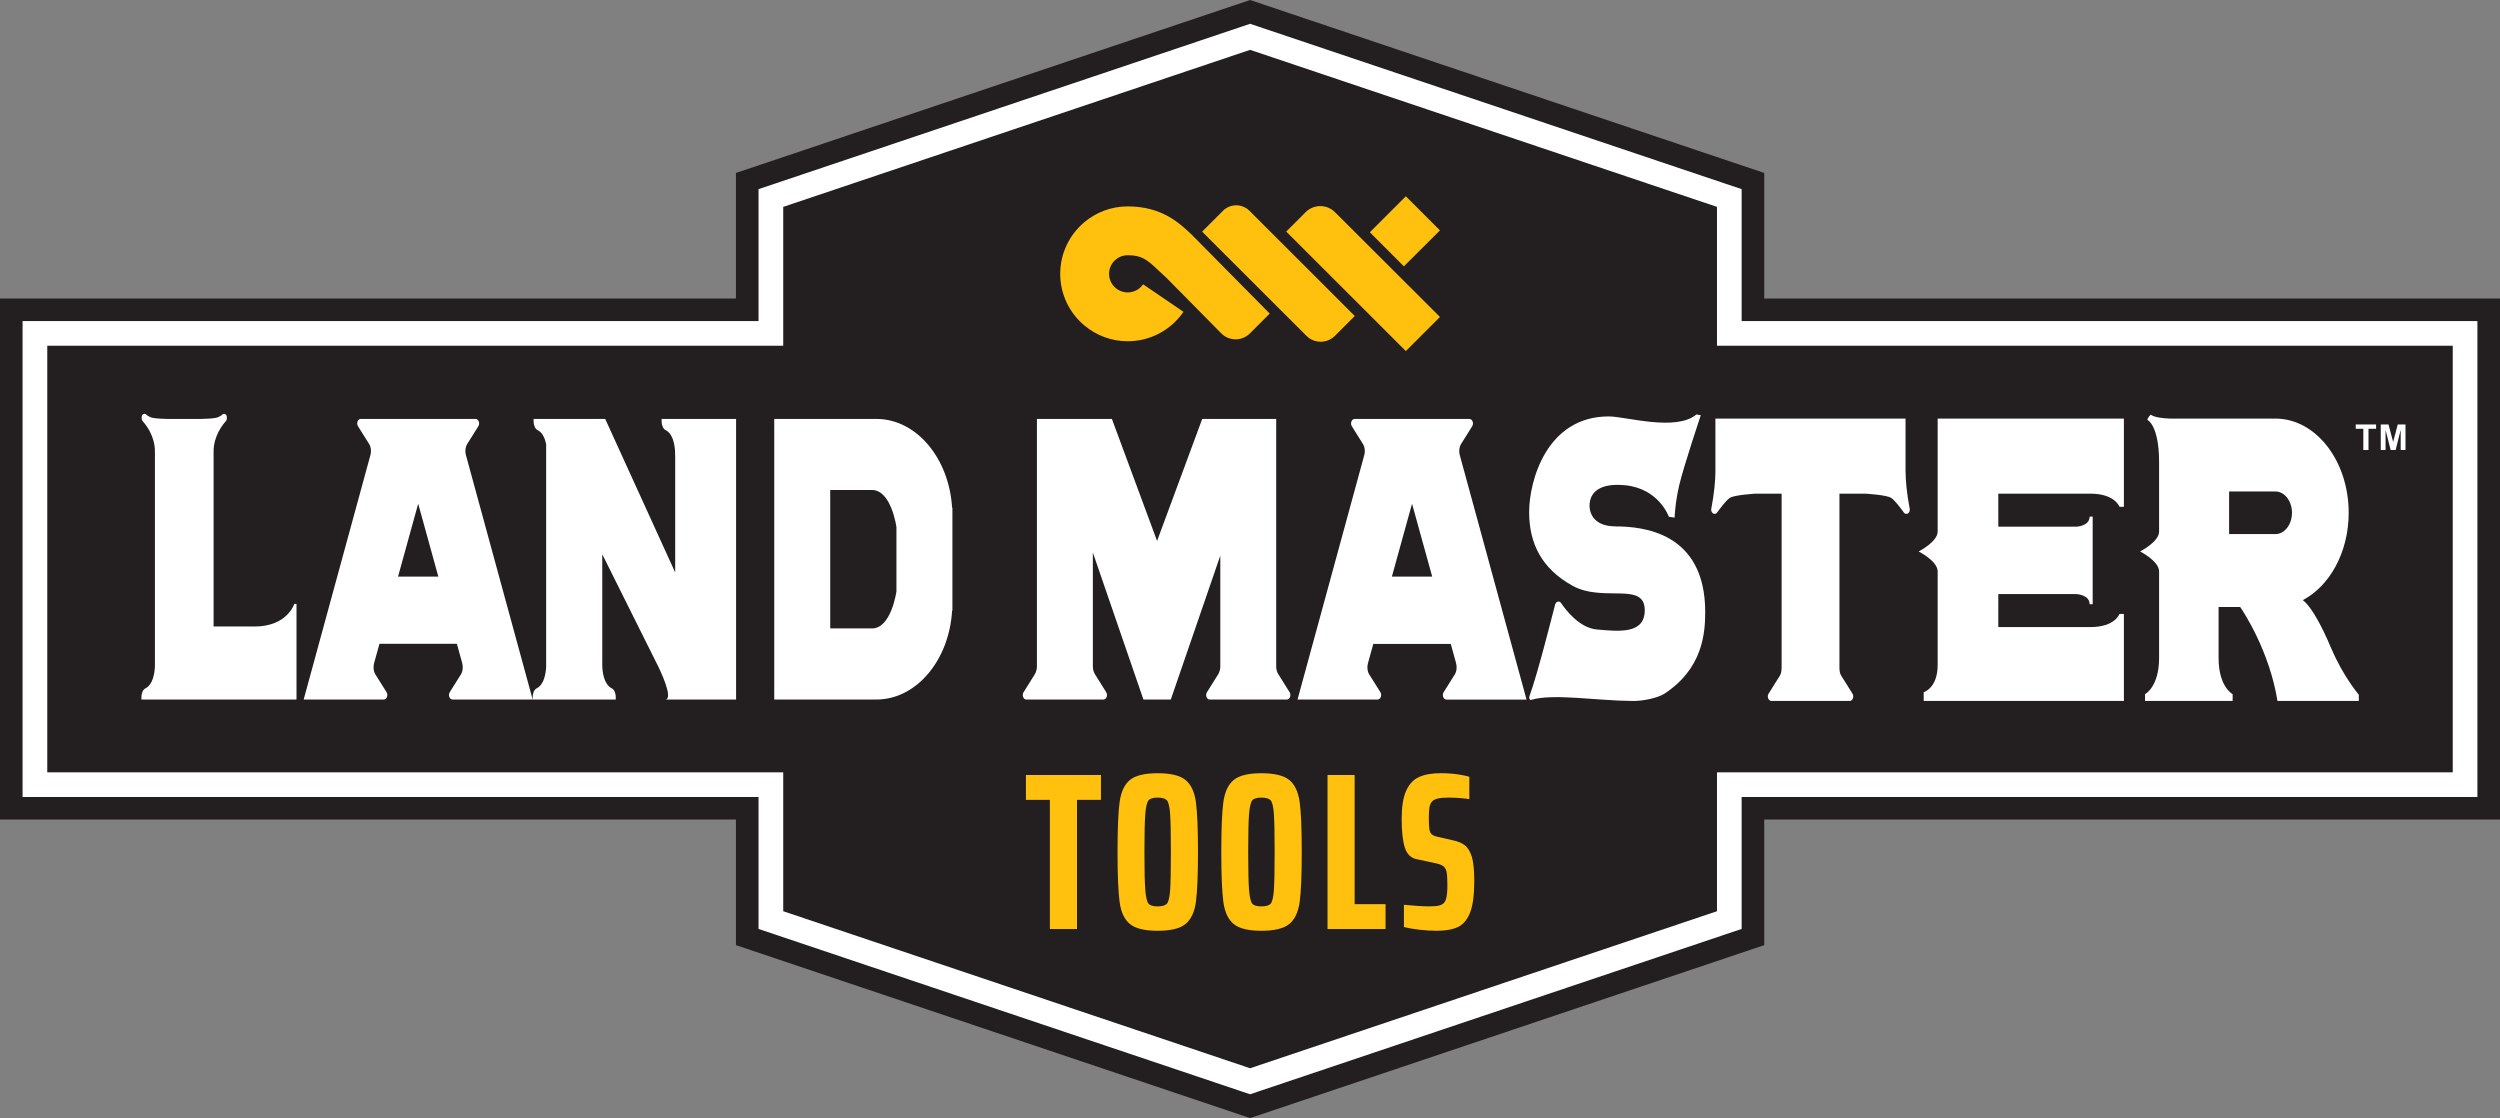
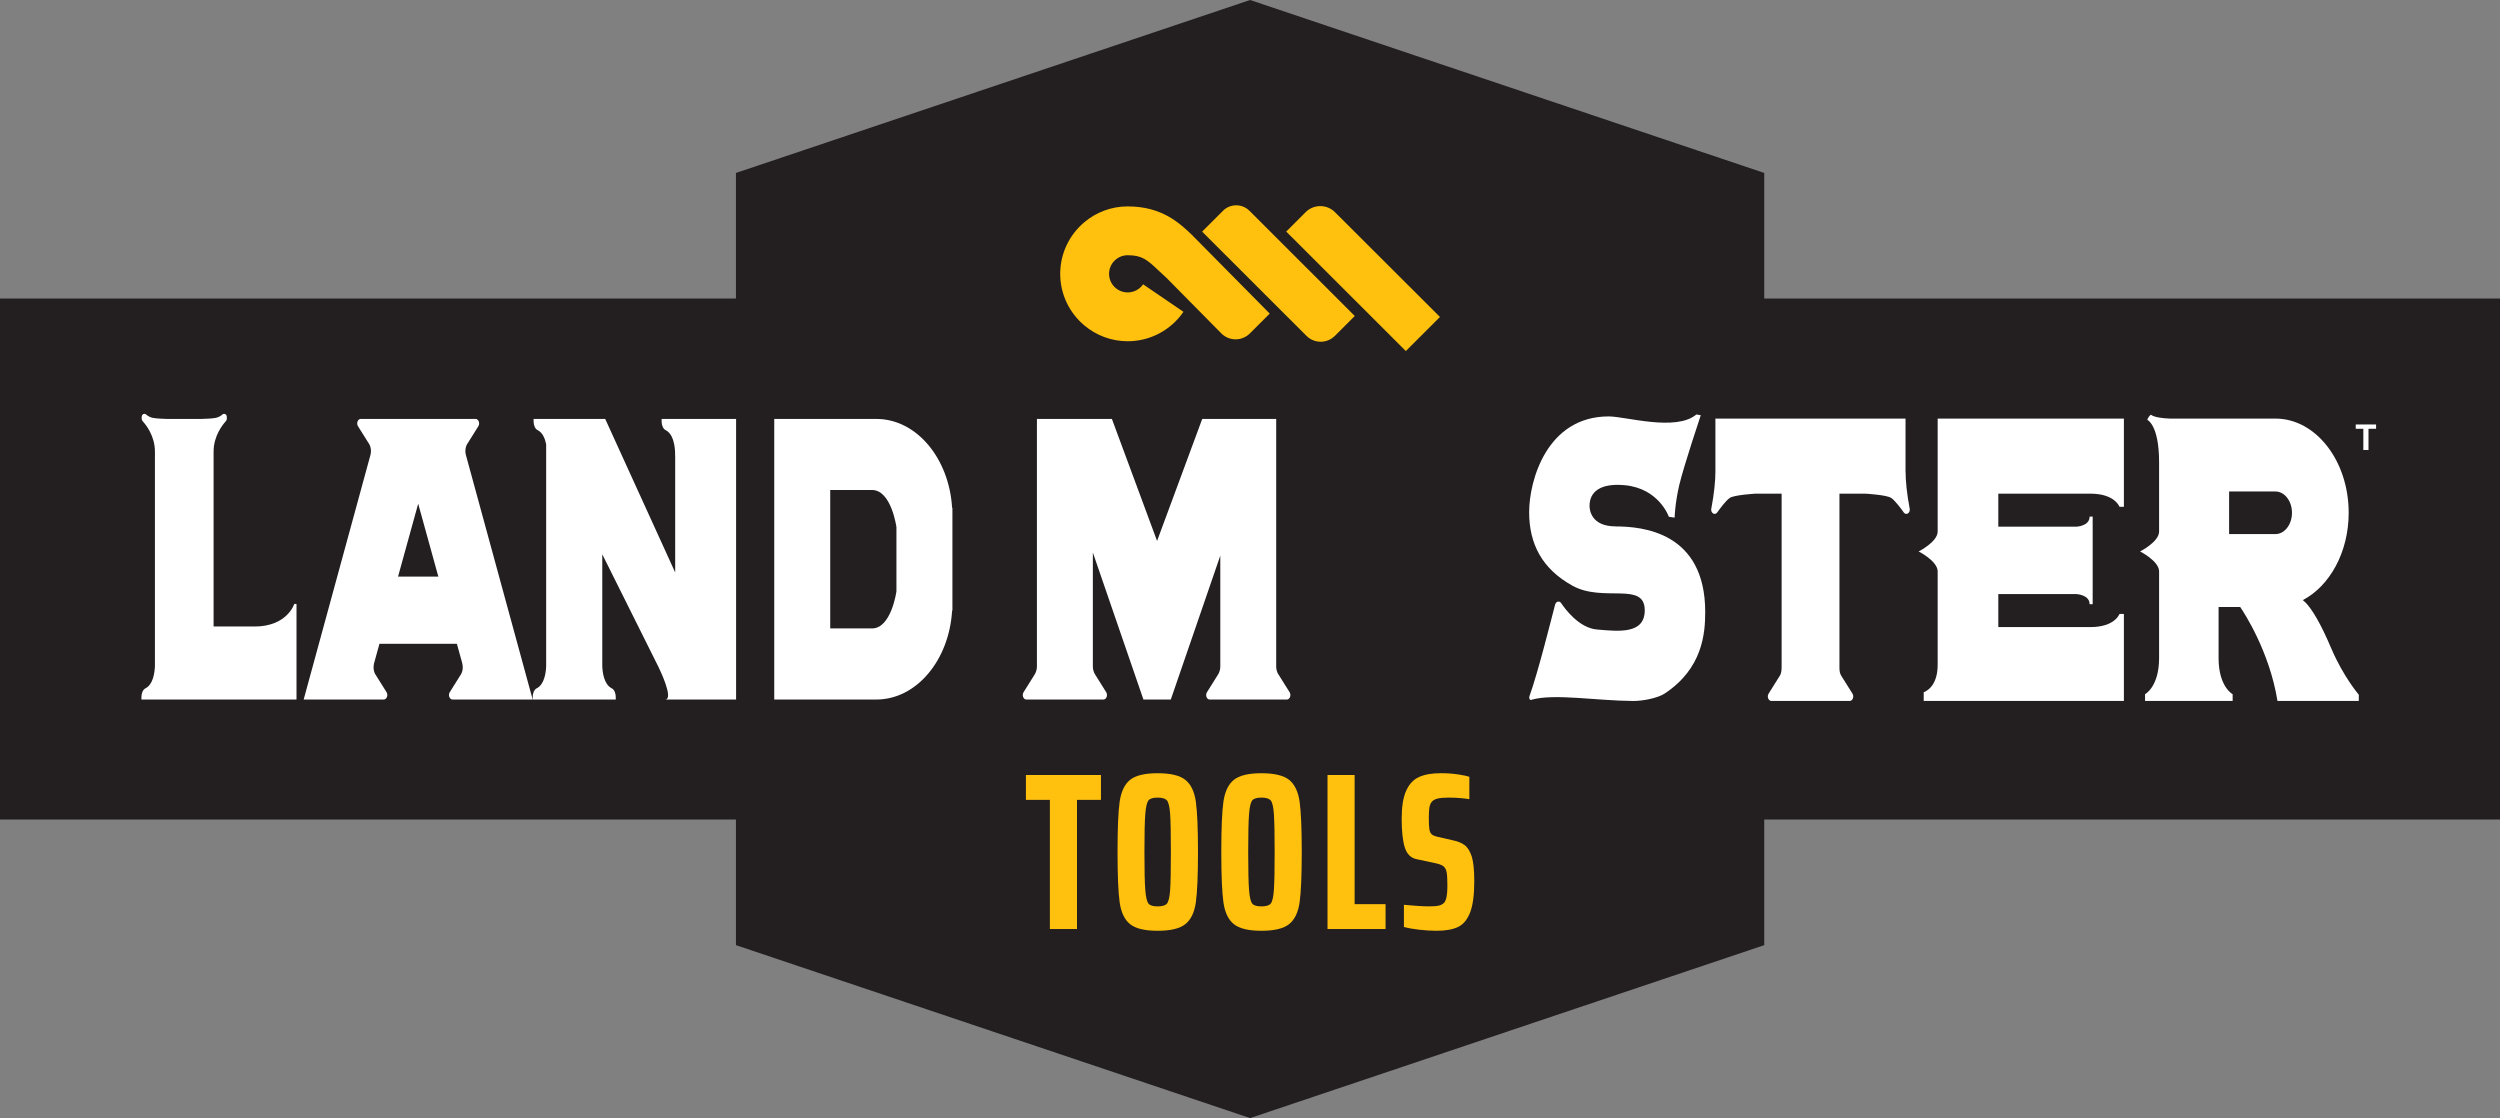
<svg xmlns="http://www.w3.org/2000/svg" width="199" height="89" viewBox="0 0 199 89" fill="none">
  <rect x="0" y="0" width="199" height="89" fill="#808080" stroke="none" />
  <g clip-path="url(#clip0_347_390)">
    <path d="M140.433 23.762V13.767L99.508 0L58.581 13.767V23.762H0V65.237H58.581V75.233L99.508 89L140.433 75.233V65.237H199V23.762H140.433Z" fill="#231F20" />
-     <path d="M99.508 3.967L136.67 16.467V27.521H195.237V61.479H136.67V72.533L99.508 85.033L62.345 72.533V61.479H3.763V27.521H62.345V16.467L99.508 3.967Z" fill="#231F20" />
    <path d="M101.759 53.683C101.651 53.511 101.592 53.302 101.585 53.083V33.347H97.132H95.697L92.103 43.059L88.507 33.347H86.987H82.539V51.833V53.041C82.539 53.274 82.476 53.502 82.362 53.685L81.475 55.102C81.328 55.337 81.46 55.682 81.695 55.682H82.541H86.989H87.833C88.07 55.682 88.2 55.335 88.055 55.102L87.168 53.685C87.054 53.502 86.991 53.276 86.991 53.041V51.831V43.98L89.29 50.666L90.503 54.19L91.017 55.684H93.195L94.826 50.943L94.922 50.666L97.136 44.228V51.835V53.043C97.136 53.276 97.074 53.504 96.96 53.687L96.072 55.104C95.925 55.339 96.057 55.684 96.294 55.684H97.14H97.142H101.59H102.432C102.669 55.684 102.799 55.337 102.654 55.104L101.767 53.687L101.759 53.683Z" fill="white" />
-     <path d="M116.463 37.198L116.459 37.183L116.182 36.168C116.125 35.888 116.154 35.581 116.296 35.352C116.296 35.35 116.298 35.348 116.299 35.346L117.187 33.929C117.334 33.694 117.202 33.347 116.965 33.347H114.5H114.262H110.293H107.828C107.591 33.347 107.459 33.694 107.606 33.929L108.494 35.346C108.494 35.346 108.496 35.35 108.497 35.352C108.639 35.583 108.67 35.888 108.611 36.17L108.339 37.167L108.33 37.2L103.283 55.684H108.089H109.657C109.894 55.684 110.026 55.337 109.879 55.102L108.992 53.685C108.992 53.685 108.99 53.682 108.988 53.68C108.839 53.439 108.812 53.118 108.88 52.826L109.139 51.888L109.155 51.833L109.315 51.255H115.48L115.642 51.839L115.776 52.323L115.901 52.777C115.985 53.081 115.959 53.428 115.803 53.682C115.803 53.683 115.801 53.685 115.8 53.687L114.912 55.104C114.765 55.339 114.897 55.686 115.134 55.686H116.705H121.512L116.465 37.202L116.463 37.198ZM110.794 45.899L112.398 40.095L114.003 45.899H110.796H110.794Z" fill="white" />
    <path d="M37.353 37.198L37.346 37.17L37.072 36.168C37.013 35.886 37.044 35.581 37.186 35.35C37.186 35.348 37.187 35.346 37.189 35.344L38.077 33.927C38.224 33.692 38.092 33.345 37.854 33.345H35.39H35.15H31.183H28.718C28.481 33.345 28.349 33.692 28.496 33.927L29.384 35.344C29.384 35.344 29.385 35.348 29.387 35.35C29.53 35.581 29.56 35.887 29.501 36.168L29.231 37.156L29.22 37.196L24.172 55.681H28.979H30.547C30.784 55.681 30.916 55.334 30.769 55.099L29.881 53.682C29.881 53.682 29.88 53.678 29.878 53.676C29.729 53.436 29.701 53.114 29.769 52.822L30.03 51.875L30.043 51.828L30.203 51.249H36.368L36.53 51.833L36.712 52.49L36.789 52.769C36.873 53.074 36.847 53.421 36.691 53.676C36.691 53.678 36.69 53.68 36.688 53.682L35.8 55.099C35.653 55.334 35.785 55.681 36.023 55.681H37.593H42.4L37.353 37.196V37.198ZM31.684 45.899L33.288 40.095L34.892 45.899H31.686H31.684Z" fill="white" />
    <path d="M54.664 33.345H52.665V33.543C52.665 33.83 52.771 34.131 52.981 34.235C53.822 34.652 53.738 36.282 53.738 36.282L53.745 36.291V45.568L48.174 33.345H43.709H42.474V33.543C42.474 33.83 42.581 34.131 42.79 34.235C43.196 34.435 43.385 34.918 43.474 35.364V53.059C43.452 53.553 43.33 54.491 42.718 54.792C42.509 54.897 42.402 55.198 42.402 55.484V55.682H43.474H47.941H49.014V55.484C49.014 55.198 48.907 54.897 48.698 54.792C48.066 54.48 47.955 53.485 47.941 53.008V52.751V52.745V44.122L52.404 53.069C52.461 53.184 53.685 55.682 52.942 55.682H54.366H58.593V33.347H54.664V33.345Z" fill="white" />
    <path d="M128.598 41.899C126.648 41.899 126.527 40.575 126.527 40.269C126.527 39.168 127.363 38.428 129.364 38.626C132.063 38.892 132.841 41.135 132.841 41.135L133.3 41.203C133.3 41.203 133.326 40.074 133.671 38.602C134.018 37.128 135.38 33.053 135.38 33.053L135.033 32.991C133.399 34.369 129.414 33.147 128.052 33.147C123.126 33.147 121.72 38.259 121.72 40.766C121.72 43.274 122.731 45.28 125.18 46.629C127.631 47.977 130.922 46.257 130.922 48.579C130.922 50.491 128.861 50.262 127.109 50.108C125.684 49.983 124.574 48.465 124.27 48.01C124.215 47.927 124.136 47.883 124.05 47.885C123.931 47.887 123.824 47.986 123.785 48.131C123.502 49.208 122.416 53.577 121.737 55.438C121.705 55.523 121.737 55.815 121.959 55.686C123.752 55.2 127.109 55.778 129.98 55.798C130.801 55.803 131.966 55.563 132.515 55.2C135.523 53.21 135.735 50.434 135.735 48.713C135.735 42.354 130.74 41.904 128.592 41.904L128.598 41.899Z" fill="white" />
    <path d="M151.681 37.536V33.319H136.547V37.539C136.547 38.233 136.451 39.294 136.218 40.497C136.178 40.706 136.315 40.904 136.486 40.904C136.563 40.904 136.637 40.864 136.688 40.792C136.885 40.517 137.398 39.819 137.701 39.628C138.072 39.393 139.678 39.3 139.746 39.294H141.817V51.949V52.872C141.817 53.281 141.828 53.536 141.672 53.792C141.672 53.792 141.67 53.795 141.668 53.797L140.78 55.214C140.633 55.449 140.766 55.796 141.003 55.796H143.467H144.772H147.236C147.473 55.796 147.605 55.449 147.456 55.214L146.569 53.797L146.565 53.792C146.447 53.601 146.423 53.41 146.42 53.155V39.296H148.485C148.553 39.3 150.159 39.393 150.53 39.63C150.833 39.821 151.346 40.519 151.543 40.794C151.594 40.865 151.668 40.906 151.745 40.906C151.914 40.906 152.052 40.708 152.013 40.498C151.782 39.296 151.684 38.235 151.684 37.541C151.684 37.541 151.684 37.539 151.684 37.538L151.681 37.536Z" fill="white" />
    <path d="M169.062 33.319H159.064H154.238V42.31C154.238 43.133 152.732 43.892 152.724 43.896C152.724 43.896 154.238 44.66 154.238 45.482V52.927C154.238 54.783 153.127 55.099 153.127 55.099V55.792H155.227H169.062V51.749V48.869H168.711C168.711 48.869 168.354 49.913 166.408 49.915H159.065V47.286H163.661V47.29H165.28C165.28 47.29 166.333 47.331 166.333 48.092H166.577V41.123H166.333C166.333 41.884 165.28 41.925 165.28 41.925H163.663H159.065V39.296H166.447C168.356 39.313 168.711 40.341 168.711 40.341H169.062V37.461V33.321V33.319Z" fill="white" />
    <path d="M185.583 51.65C184.732 49.616 184.024 48.478 183.528 47.969C183.455 47.896 183.379 47.83 183.304 47.767C185.441 46.653 186.955 43.96 186.955 40.818C186.955 36.682 184.339 33.319 181.123 33.319H176.597H172.718C172.18 33.299 171.504 33.23 171.204 33.009C170.96 33.215 170.928 33.42 170.928 33.42C170.928 33.42 171.86 33.811 171.864 36.781V42.318C171.855 43.138 170.357 43.892 170.35 43.896C170.35 43.896 171.855 44.654 171.864 45.475V52.388C171.86 54.686 170.745 55.255 170.745 55.255V55.792H173.35H175.112H177.718V55.255C177.718 55.255 176.599 54.684 176.599 52.378V48.316H178.319C178.596 48.722 180.647 51.822 181.286 55.792H187.76V55.299C187.76 55.299 186.531 53.863 185.586 51.65H185.583ZM181.123 42.514H177.437V39.122H181.123C181.851 39.122 182.442 39.882 182.442 40.818C182.442 41.754 181.851 42.514 181.123 42.514Z" fill="white" />
    <path d="M20.259 49.869H17.002V35.939C17.002 34.681 17.747 33.775 17.985 33.518C18.031 33.468 18.057 33.397 18.057 33.319V33.202C18.057 33.059 17.965 32.943 17.853 32.943H17.824C17.78 32.943 17.739 32.962 17.704 32.993C17.68 33.013 17.649 33.039 17.611 33.068C17.464 33.175 17.302 33.24 17.135 33.268C16.843 33.318 16.416 33.338 16.023 33.347H13.311C12.918 33.338 12.491 33.318 12.199 33.268C12.032 33.24 11.87 33.173 11.723 33.068C11.683 33.039 11.652 33.013 11.63 32.993C11.595 32.962 11.552 32.943 11.51 32.943H11.481C11.367 32.943 11.277 33.059 11.277 33.202V33.319C11.277 33.395 11.304 33.468 11.348 33.518C11.587 33.775 12.332 34.681 12.332 35.939V53.013C12.315 53.492 12.205 54.482 11.574 54.794C11.365 54.899 11.258 55.2 11.258 55.486V55.684H13.258H15.959H23.601V52.49V48.074H23.424C23.424 48.074 22.871 49.871 20.257 49.871L20.259 49.869Z" fill="white" />
    <path d="M69.759 33.347H66.086H61.63V55.682H66.086H69.759C72.945 55.682 75.551 52.564 75.788 48.606H75.812V40.423H75.788C75.549 36.466 72.944 33.347 69.759 33.347ZM71.356 47.07C71.356 47.07 70.952 50.023 69.414 50.023H66.086V39.004H69.414C70.952 39.004 71.354 41.949 71.356 41.958V47.07Z" fill="white" />
-     <path d="M99.508 3.967L136.672 16.467V27.521H195.239V61.479H136.672V72.533L99.508 85.033L62.345 72.533V61.479H3.763V27.521H62.345V16.467L99.508 3.967ZM99.508 1.894L98.882 2.105L61.718 14.606L60.38 15.055V25.557H1.797V63.441H60.379V73.943L61.716 74.392L98.88 86.893L99.506 87.104L100.133 86.893L137.297 74.392L138.634 73.943V63.441H197.201V25.557H138.634V15.055L137.297 14.606L100.135 2.105L99.508 1.894Z" fill="white" />
    <path d="M95.054 18.884C95.016 18.84 94.979 18.793 94.935 18.752C93.911 17.772 92.509 16.43 89.764 16.43C88.454 16.43 87.247 16.902 86.315 17.688C85.141 18.672 84.393 20.151 84.393 21.796C84.393 23.44 85.139 24.922 86.315 25.904C87.247 26.689 88.454 27.163 89.764 27.163C91.543 27.163 93.2 26.287 94.203 24.821L90.991 22.631C90.714 23.035 90.255 23.277 89.764 23.277C88.946 23.277 88.281 22.613 88.281 21.796C88.281 20.979 88.948 20.316 89.764 20.316C90.901 20.316 91.32 20.674 92.245 21.555C92.436 21.739 92.629 21.915 92.823 22.089L97.222 26.543C97.847 27.167 98.862 27.167 99.488 26.543L101.07 24.962L95.08 18.903C95.08 18.903 95.063 18.89 95.054 18.883V18.884Z" fill="#FFC10E" />
    <path d="M97.349 16.781L95.69 18.438L103.994 26.733C104.618 27.358 105.633 27.358 106.259 26.733L107.84 25.153L99.457 16.779C98.874 16.197 97.93 16.197 97.347 16.779L97.349 16.781Z" fill="#FFC10E" />
    <path d="M103.931 16.887L102.384 18.433L111.904 27.943L114.62 25.23L106.261 16.887C105.618 16.245 104.574 16.245 103.931 16.887Z" fill="#FFC10E" />
-     <path d="M114.62 18.337L111.904 15.624L109.041 18.488L111.748 21.201L114.62 18.337Z" fill="#FFC10E" />
    <path d="M81.662 63.669H83.57V73.95H85.729V63.669H87.636V61.69H81.662V63.669Z" fill="#FFC10E" />
    <path d="M94.361 62.083C93.92 61.727 93.184 61.549 92.149 61.549C91.115 61.549 90.379 61.727 89.946 62.083C89.512 62.439 89.238 63.019 89.124 63.819C89.011 64.622 88.956 65.954 88.956 67.819C88.956 69.684 89.012 71.017 89.124 71.819C89.237 72.621 89.51 73.199 89.946 73.555C90.379 73.912 91.115 74.09 92.149 74.09C93.184 74.09 93.92 73.912 94.361 73.555C94.801 73.199 95.078 72.619 95.19 71.819C95.302 71.017 95.359 69.684 95.359 67.819C95.359 65.954 95.302 64.622 95.19 63.819C95.076 63.017 94.801 62.439 94.361 62.083ZM93.139 70.885C93.097 71.443 93.011 71.793 92.88 71.936C92.75 72.08 92.505 72.149 92.149 72.149C91.793 72.149 91.552 72.078 91.427 71.936C91.302 71.793 91.216 71.441 91.168 70.876C91.12 70.312 91.096 69.293 91.096 67.819C91.096 66.345 91.12 65.328 91.168 64.763C91.216 64.2 91.302 63.845 91.427 63.702C91.552 63.559 91.793 63.489 92.149 63.489C92.505 63.489 92.75 63.561 92.88 63.702C93.011 63.845 93.097 64.196 93.139 64.754C93.182 65.312 93.202 66.334 93.202 67.819C93.202 69.304 93.182 70.327 93.139 70.885Z" fill="#FFC10E" />
    <path d="M102.621 62.083C102.18 61.727 101.443 61.549 100.409 61.549C99.374 61.549 98.639 61.727 98.206 62.083C97.772 62.439 97.498 63.019 97.384 63.819C97.27 64.622 97.215 65.954 97.215 67.819C97.215 69.684 97.272 71.017 97.384 71.819C97.496 72.621 97.77 73.199 98.206 73.555C98.639 73.912 99.374 74.09 100.409 74.09C101.443 74.09 102.18 73.912 102.621 73.555C103.06 73.199 103.338 72.619 103.45 71.819C103.562 71.017 103.619 69.684 103.619 67.819C103.619 65.954 103.562 64.622 103.45 63.819C103.336 63.017 103.06 62.439 102.621 62.083ZM101.399 70.885C101.357 71.443 101.27 71.793 101.14 71.936C101.01 72.08 100.765 72.149 100.409 72.149C100.052 72.149 99.811 72.078 99.686 71.936C99.562 71.793 99.475 71.441 99.427 70.876C99.38 70.312 99.356 69.293 99.356 67.819C99.356 66.345 99.38 65.328 99.427 64.763C99.475 64.2 99.562 63.845 99.686 63.702C99.811 63.559 100.052 63.489 100.409 63.489C100.765 63.489 101.01 63.561 101.14 63.702C101.27 63.845 101.357 64.196 101.399 64.754C101.441 65.312 101.462 66.334 101.462 67.819C101.462 69.304 101.441 70.327 101.399 70.885Z" fill="#FFC10E" />
    <path d="M107.828 61.69H105.671V73.95H110.291V71.971H107.828V61.69Z" fill="#FFC10E" />
    <path d="M117.158 68.194C117.014 67.755 116.821 67.445 116.579 67.267C116.334 67.089 116.027 66.964 115.66 66.892L114.429 66.608C114.216 66.56 114.059 66.496 113.966 66.411C113.87 66.329 113.808 66.195 113.778 66.011C113.749 65.828 113.734 65.527 113.734 65.112C113.734 64.756 113.749 64.482 113.778 64.291C113.808 64.102 113.87 63.946 113.966 63.829C114.061 63.709 114.212 63.623 114.42 63.57C114.627 63.517 114.921 63.489 115.302 63.489C115.658 63.489 115.994 63.504 116.309 63.533C116.623 63.562 116.841 63.59 116.959 63.614V61.832C116.84 61.784 116.564 61.725 116.13 61.654C115.697 61.582 115.212 61.547 114.677 61.547C113.975 61.547 113.402 61.648 112.955 61.85C112.509 62.052 112.167 62.417 111.93 62.946C111.691 63.474 111.573 64.22 111.573 65.181C111.573 66.143 111.656 66.94 111.823 67.461C111.99 67.984 112.299 68.293 112.751 68.388L114.179 68.691C114.524 68.763 114.761 68.849 114.892 68.95C115.022 69.051 115.109 69.209 115.151 69.422C115.193 69.635 115.213 70.004 115.213 70.527C115.213 71.204 115.131 71.643 114.964 71.845C114.857 71.964 114.714 72.043 114.535 72.085C114.357 72.127 114.102 72.147 113.767 72.147C113.291 72.147 112.619 72.105 111.752 72.023V73.787C112.097 73.882 112.512 73.956 112.999 74.009C113.486 74.062 113.938 74.09 114.355 74.09C115.068 74.09 115.636 73.989 116.059 73.787C116.481 73.585 116.801 73.199 117.022 72.629C117.242 72.058 117.352 71.233 117.352 70.152C117.352 69.273 117.286 68.62 117.156 68.192L117.158 68.194Z" fill="#FFC10E" />
    <path d="M187.517 34.131H188.122V35.821H188.532V34.131H189.136V33.788H187.517V34.131Z" fill="white" />
-     <path d="M190.86 33.788L190.494 35.175L190.125 33.788H189.509V35.821H189.891V34.221L190.294 35.821H190.691L191.095 34.221V35.821H191.477V33.788H190.86Z" fill="white" />
  </g>
  <defs>
    <clipPath id="clip0_347_390">
      <rect width="199" height="89" fill="white" />
    </clipPath>
  </defs>
</svg>